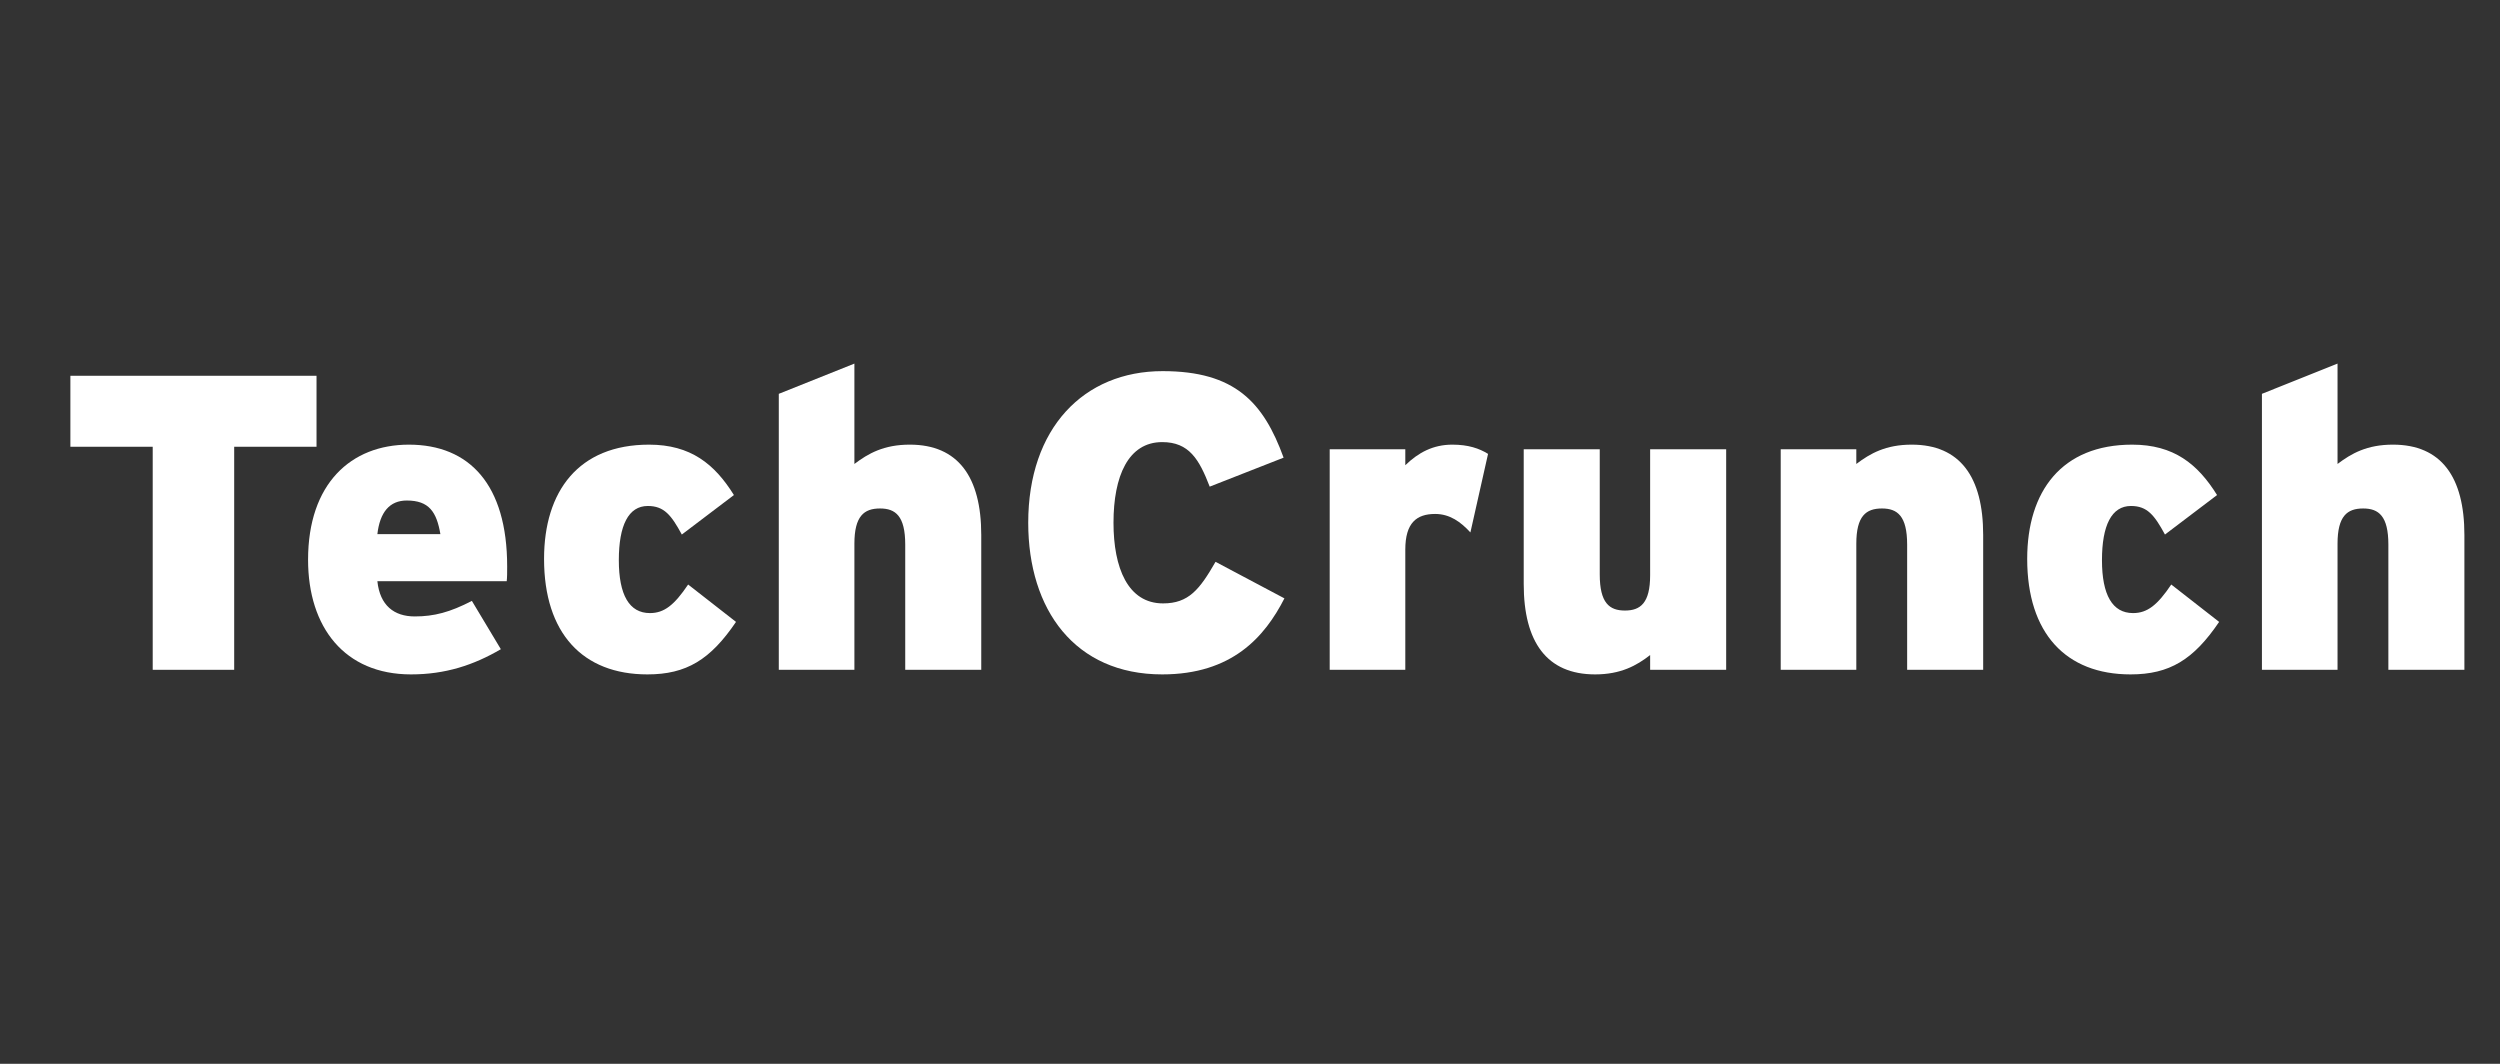
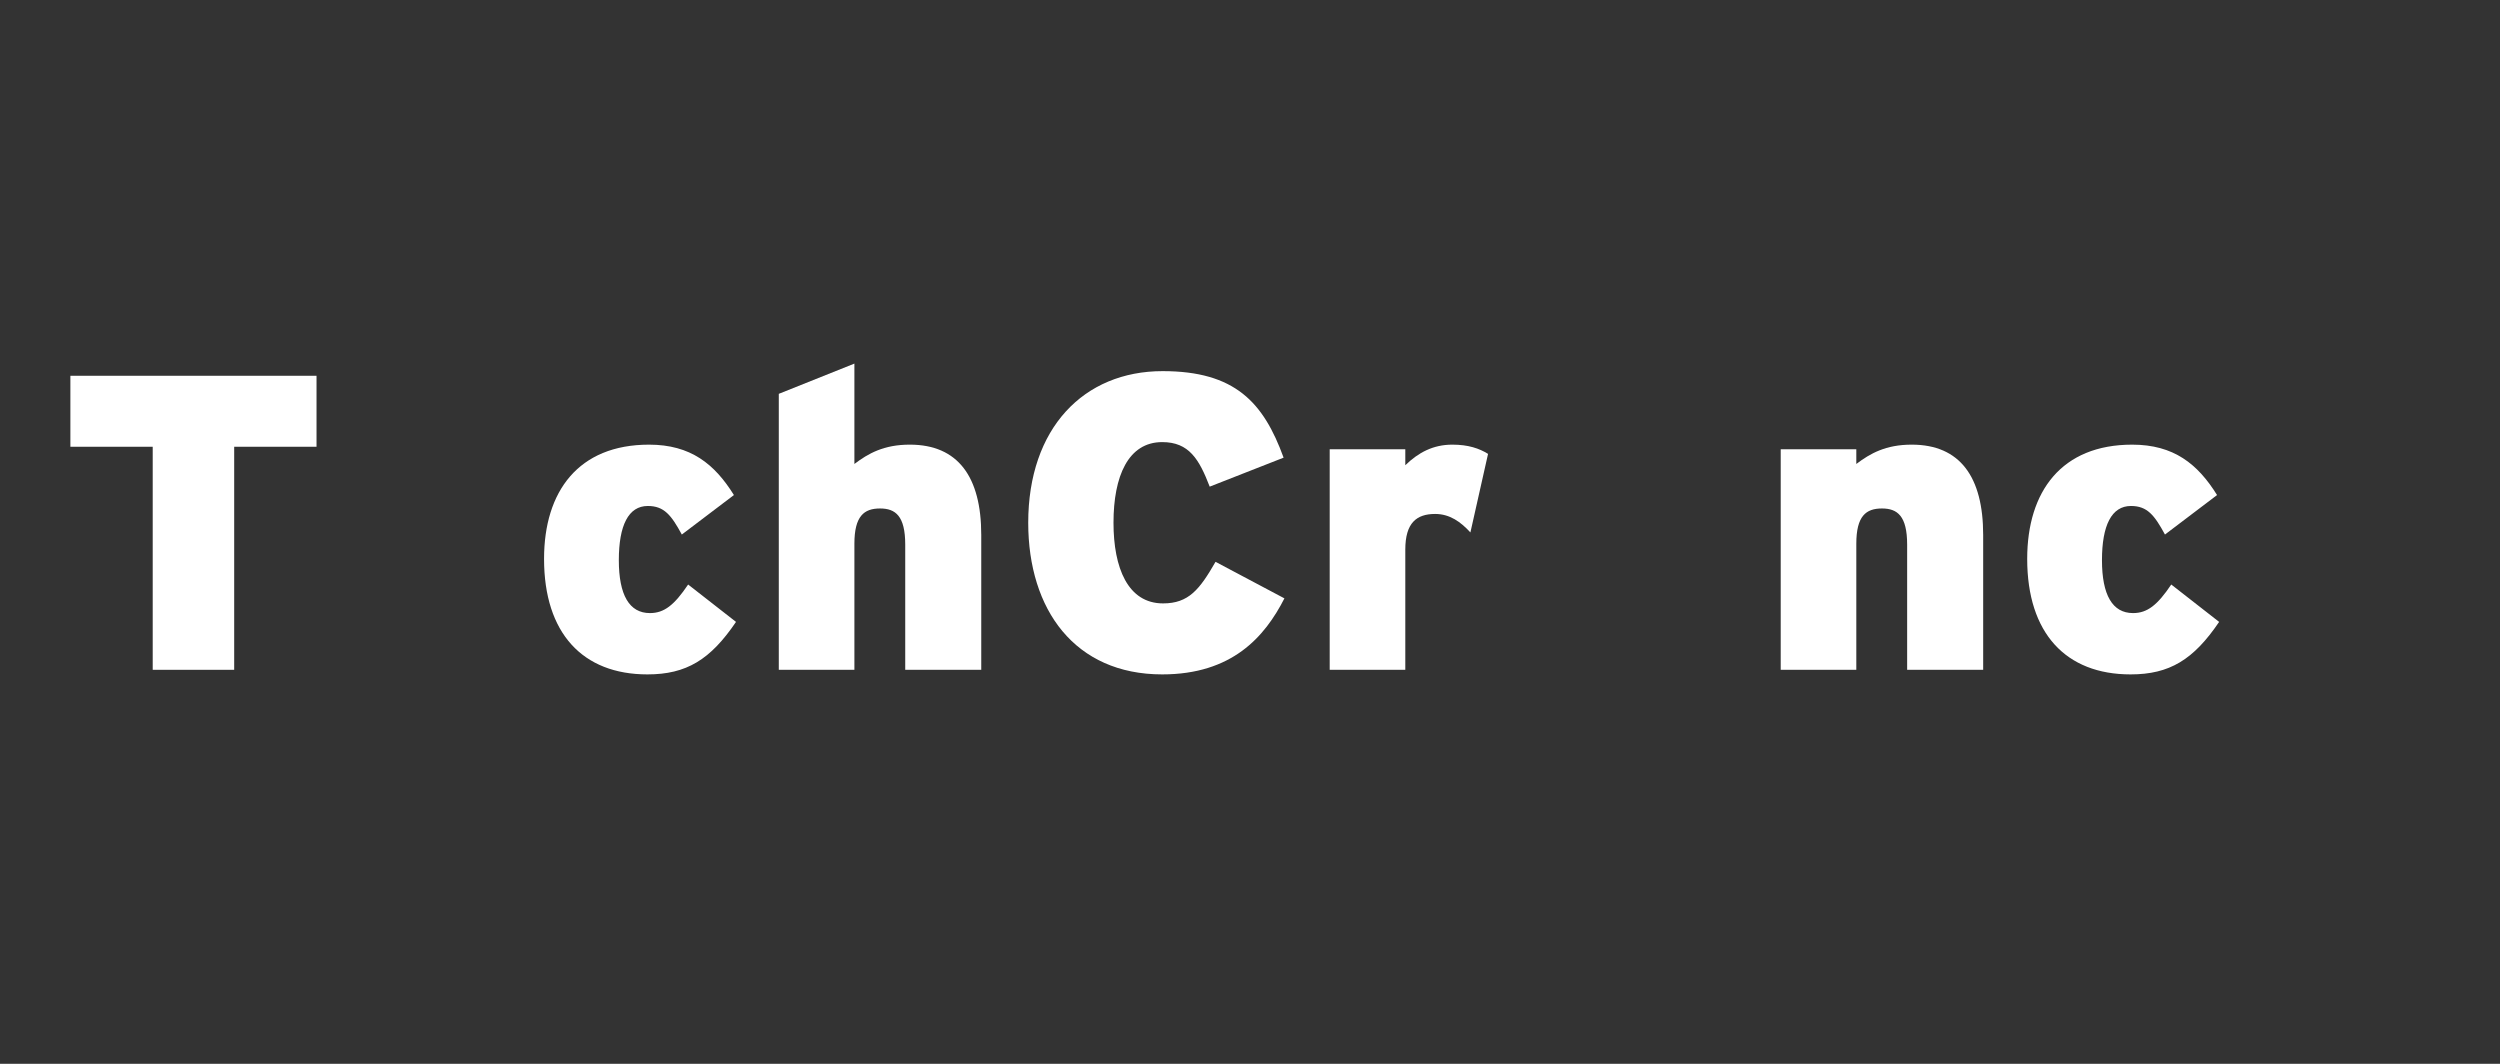
<svg xmlns="http://www.w3.org/2000/svg" version="1.1" x="0px" y="0px" width="141px" height="60px" viewBox="0 0 141 60" enable-background="new 0 0 141 60" xml:space="preserve">
  <rect x="0" y="0" width="141" height="60" fill="#333333" stroke="none" />
  <g id="Layer_2">
</g>
  <g id="Layer_1">
    <g>
      <path fill="#FFFFFF" d="M13.208,25.197v12.58H8.613v-12.58H3.97v-4.003h13.882v4.003H13.208z" />
-       <path fill="#FFFFFF" d="M28.579,32.778h-7.295c0.142,1.374,0.947,1.989,2.108,1.989c1.089,0,1.99-0.237,3.222-0.877l1.634,2.725    c-1.539,0.9-3.127,1.421-5.069,1.421c-3.743,0-5.804-2.654-5.804-6.468c0-4.287,2.416-6.49,5.685-6.49    c3.412,0,5.544,2.25,5.544,6.87C28.604,32.304,28.604,32.564,28.579,32.778z M22.942,28.229c-0.972,0-1.516,0.664-1.658,1.895    h3.554C24.623,28.868,24.197,28.229,22.942,28.229z" />
      <path fill="#FFFFFF" d="M36.512,38.036c-3.647,0-5.827-2.321-5.827-6.514c0-3.814,1.942-6.444,5.922-6.444    c2.345,0,3.696,1.09,4.786,2.843l-2.938,2.227c-0.592-1.09-0.996-1.611-1.918-1.611c-1.091,0-1.635,1.09-1.635,3.056    c0,1.967,0.592,2.985,1.753,2.985c0.805,0,1.374-0.45,2.156-1.611l2.7,2.108C40.066,37.207,38.715,38.036,36.512,38.036z" />
      <path fill="#FFFFFF" d="M51.055,37.776v-7.061c0-1.611-0.545-2.037-1.421-2.037c-0.9,0-1.446,0.426-1.446,1.99v7.108h-4.264    V22.212l4.264-1.706v5.662c0.782-0.592,1.659-1.09,3.127-1.09c2.724,0,4.028,1.824,4.028,5.093v7.605H51.055z" />
      <path fill="#FFFFFF" d="M65.549,38.036c-4.927,0-7.557-3.648-7.557-8.552c0-5.33,3.127-8.552,7.58-8.552    c4.075,0,5.687,1.753,6.823,4.88l-4.168,1.635c-0.593-1.54-1.162-2.512-2.678-2.512c-1.918,0-2.748,1.919-2.748,4.549    c0,2.535,0.805,4.548,2.795,4.548c1.444,0,2.061-0.781,2.96-2.345l3.885,2.061C71.329,35.928,69.481,38.036,65.549,38.036z" />
      <path fill="#FFFFFF" d="M82.931,30.029c-0.544-0.592-1.16-1.042-1.989-1.042c-1.043,0-1.683,0.497-1.683,2.013v6.776h-4.264    V25.339h4.264v0.9c0.734-0.711,1.563-1.161,2.654-1.161c0.9,0,1.516,0.213,2.013,0.521L82.931,30.029z" />
-       <path fill="#FFFFFF" d="M93.068,37.776v-0.831c-0.759,0.592-1.658,1.091-3.103,1.091c-2.724,0-4.027-1.824-4.027-5.094v-7.604    h4.288v7.06c0,1.61,0.544,2.037,1.421,2.037c0.876,0,1.421-0.427,1.421-1.991v-7.106h4.288v12.438H93.068z" />
      <path fill="#FFFFFF" d="M107.563,37.776v-7.061c0-1.611-0.545-2.037-1.421-2.037c-0.901,0-1.446,0.426-1.446,1.99v7.108h-4.264    V25.339h4.264v0.829c0.782-0.592,1.659-1.09,3.127-1.09c2.725,0,4.028,1.824,4.028,5.093v7.605H107.563z" />
      <path fill="#FFFFFF" d="M120.161,38.036c-3.647,0-5.827-2.321-5.827-6.514c0-3.814,1.943-6.444,5.922-6.444    c2.346,0,3.696,1.09,4.786,2.843l-2.938,2.227c-0.592-1.09-0.996-1.611-1.918-1.611c-1.09,0-1.635,1.09-1.635,3.056    c0,1.967,0.592,2.985,1.753,2.985c0.805,0,1.374-0.45,2.155-1.611l2.7,2.108C123.715,37.207,122.364,38.036,120.161,38.036z" />
-       <path fill="#FFFFFF" d="M134.704,37.776v-7.061c0-1.611-0.545-2.037-1.421-2.037c-0.901,0-1.446,0.426-1.446,1.99v7.108h-4.264    V22.212l4.264-1.706v5.662c0.782-0.592,1.659-1.09,3.127-1.09c2.725,0,4.028,1.824,4.028,5.093v7.605H134.704z" />
    </g>
  </g>
</svg>